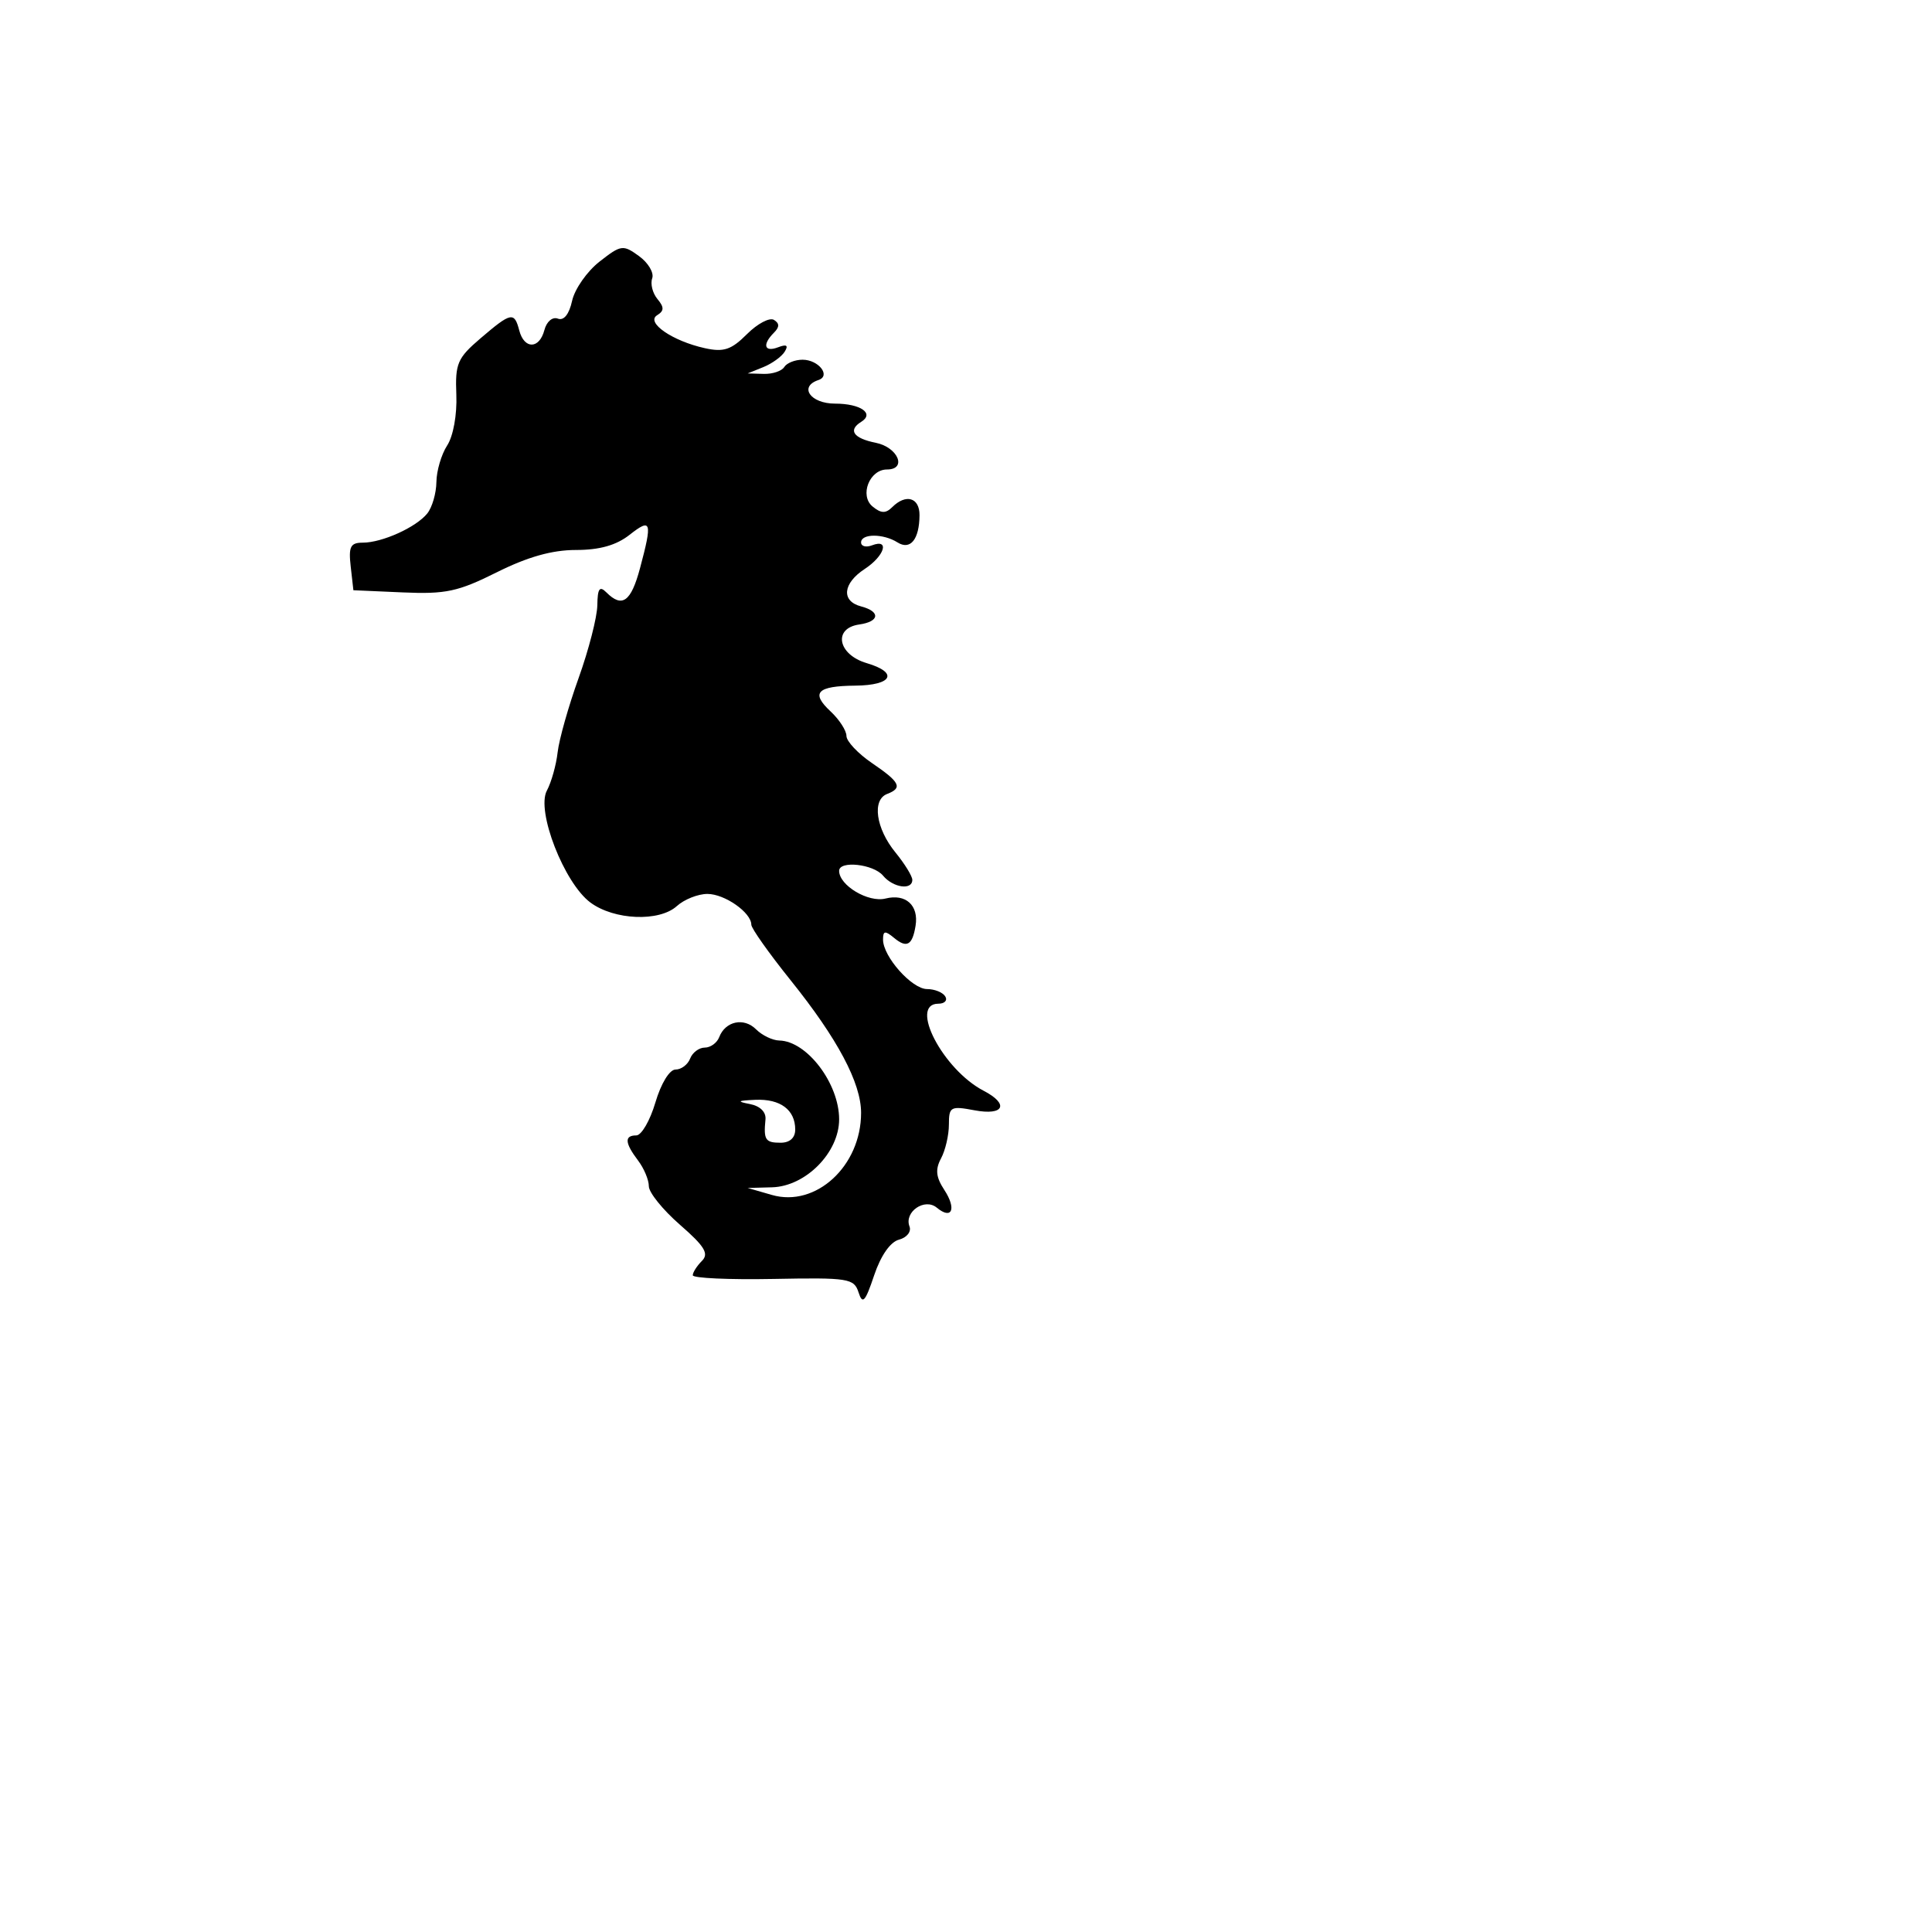
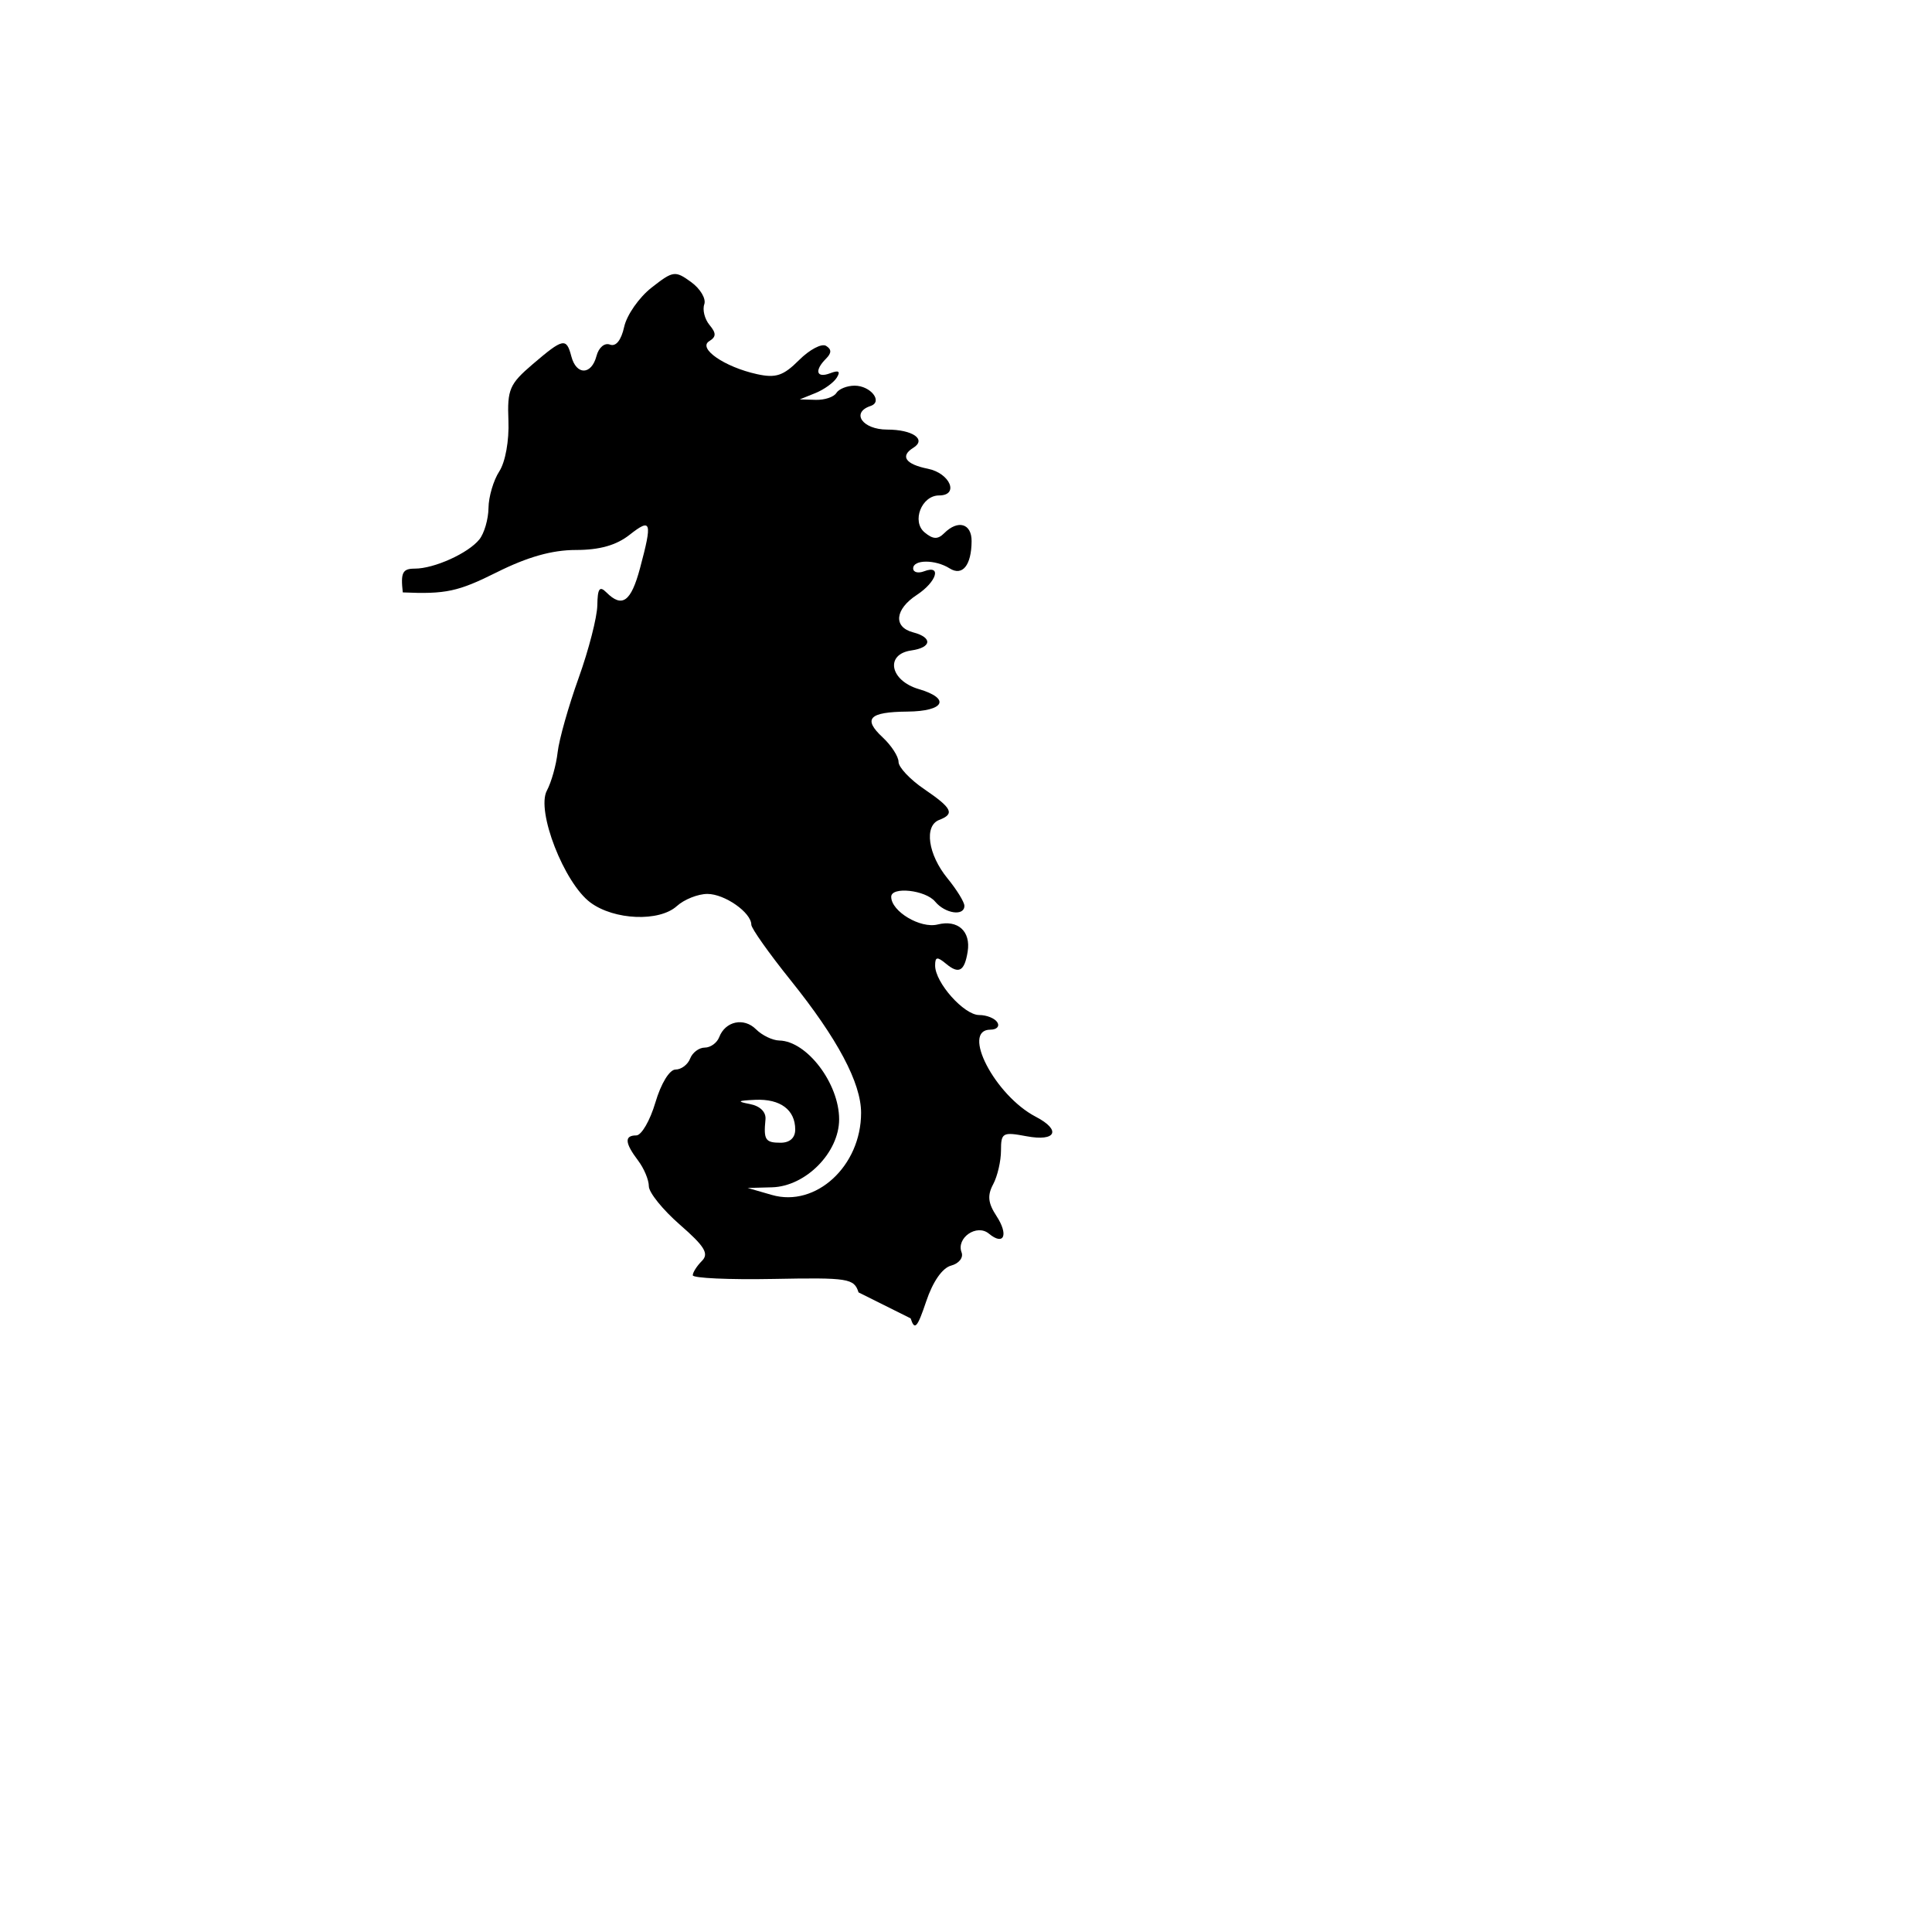
<svg xmlns="http://www.w3.org/2000/svg" xmlns:ns1="http://sodipodi.sourceforge.net/DTD/sodipodi-0.dtd" xmlns:ns2="http://www.inkscape.org/namespaces/inkscape" id="svg2453" ns1:version="0.32" ns2:version="0.47 r22583" width="1080" height="1080" version="1.0" ns1:docname="SeaTurtleSil.svg" ns2:output_extension="org.inkscape.output.svg.inkscape">
  <defs id="defs2456">
    <ns2:perspective ns1:type="inkscape:persp3d" ns2:vp_x="0 : 526.18109 : 1" ns2:vp_y="0 : 1000 : 0" ns2:vp_z="744.09448 : 526.18109 : 1" ns2:persp3d-origin="372.04724 : 350.78739 : 1" id="perspective2460" />
    <ns2:perspective id="perspective3060" ns2:persp3d-origin="0.5 : 0.33333333 : 1" ns2:vp_z="1 : 0.5 : 1" ns2:vp_y="0 : 1000 : 0" ns2:vp_x="0 : 0.5 : 1" ns1:type="inkscape:persp3d" />
    <ns2:perspective id="perspective3192" ns2:persp3d-origin="0.5 : 0.33333333 : 1" ns2:vp_z="1 : 0.5 : 1" ns2:vp_y="0 : 1000 : 0" ns2:vp_x="0 : 0.5 : 1" ns1:type="inkscape:persp3d" />
    <ns2:perspective id="perspective3268" ns2:persp3d-origin="0.5 : 0.33333333 : 1" ns2:vp_z="1 : 0.5 : 1" ns2:vp_y="0 : 1000 : 0" ns2:vp_x="0 : 0.5 : 1" ns1:type="inkscape:persp3d" />
    <ns2:perspective id="perspective3304" ns2:persp3d-origin="0.5 : 0.33333333 : 1" ns2:vp_z="1 : 0.5 : 1" ns2:vp_y="0 : 1000 : 0" ns2:vp_x="0 : 0.5 : 1" ns1:type="inkscape:persp3d" />
    <ns2:perspective id="perspective3354" ns2:persp3d-origin="0.5 : 0.33333333 : 1" ns2:vp_z="1 : 0.5 : 1" ns2:vp_y="0 : 1000 : 0" ns2:vp_x="0 : 0.5 : 1" ns1:type="inkscape:persp3d" />
    <ns2:perspective id="perspective3378" ns2:persp3d-origin="0.5 : 0.33333333 : 1" ns2:vp_z="1 : 0.5 : 1" ns2:vp_y="0 : 1000 : 0" ns2:vp_x="0 : 0.5 : 1" ns1:type="inkscape:persp3d" />
    <ns2:perspective id="perspective3401" ns2:persp3d-origin="0.5 : 0.33333333 : 1" ns2:vp_z="1 : 0.5 : 1" ns2:vp_y="0 : 1000 : 0" ns2:vp_x="0 : 0.5 : 1" ns1:type="inkscape:persp3d" />
    <ns2:perspective id="perspective3447" ns2:persp3d-origin="0.5 : 0.33333333 : 1" ns2:vp_z="1 : 0.5 : 1" ns2:vp_y="0 : 1000 : 0" ns2:vp_x="0 : 0.5 : 1" ns1:type="inkscape:persp3d" />
    <ns2:perspective id="perspective3471" ns2:persp3d-origin="0.5 : 0.33333333 : 1" ns2:vp_z="1 : 0.5 : 1" ns2:vp_y="0 : 1000 : 0" ns2:vp_x="0 : 0.5 : 1" ns1:type="inkscape:persp3d" />
    <ns2:perspective id="perspective3546" ns2:persp3d-origin="0.5 : 0.33333333 : 1" ns2:vp_z="1 : 0.5 : 1" ns2:vp_y="0 : 1000 : 0" ns2:vp_x="0 : 0.5 : 1" ns1:type="inkscape:persp3d" />
    <ns2:perspective id="perspective3546-1" ns2:persp3d-origin="0.5 : 0.33333333 : 1" ns2:vp_z="1 : 0.5 : 1" ns2:vp_y="0 : 1000 : 0" ns2:vp_x="0 : 0.5 : 1" ns1:type="inkscape:persp3d" />
    <ns2:perspective id="perspective3593" ns2:persp3d-origin="0.5 : 0.33333333 : 1" ns2:vp_z="1 : 0.5 : 1" ns2:vp_y="0 : 1000 : 0" ns2:vp_x="0 : 0.5 : 1" ns1:type="inkscape:persp3d" />
    <ns2:perspective id="perspective3621" ns2:persp3d-origin="0.5 : 0.33333333 : 1" ns2:vp_z="1 : 0.5 : 1" ns2:vp_y="0 : 1000 : 0" ns2:vp_x="0 : 0.5 : 1" ns1:type="inkscape:persp3d" />
    <ns2:perspective id="perspective3654" ns2:persp3d-origin="0.5 : 0.33333333 : 1" ns2:vp_z="1 : 0.5 : 1" ns2:vp_y="0 : 1000 : 0" ns2:vp_x="0 : 0.5 : 1" ns1:type="inkscape:persp3d" />
    <ns2:perspective id="perspective3702" ns2:persp3d-origin="0.5 : 0.33333333 : 1" ns2:vp_z="1 : 0.5 : 1" ns2:vp_y="0 : 1000 : 0" ns2:vp_x="0 : 0.5 : 1" ns1:type="inkscape:persp3d" />
    <ns2:perspective id="perspective3797" ns2:persp3d-origin="0.5 : 0.33333333 : 1" ns2:vp_z="1 : 0.5 : 1" ns2:vp_y="0 : 1000 : 0" ns2:vp_x="0 : 0.5 : 1" ns1:type="inkscape:persp3d" />
  </defs>
  <ns1:namedview ns2:window-height="742" ns2:window-width="1024" ns2:pageshadow="2" ns2:pageopacity="0.0" guidetolerance="10.0" gridtolerance="10.0" objecttolerance="10.0" borderopacity="1.0" bordercolor="#666666" pagecolor="#ffffff" id="base" showgrid="false" ns2:zoom="0.25175395" ns2:cx="460.97567" ns2:cy="508.86994" ns2:window-x="1148" ns2:window-y="-4" ns2:current-layer="svg2453" ns2:window-maximized="1" />
-   <path style="fill:#000000" d="" id="path3360" />
-   <path id="path3708" style="fill:#000000" d="m 444.534,631.431 c 0,-11.035 -8.332,-17.248 -22.295,-16.624 -9.971,0.445 -10.587,0.919 -3.068,2.357 5.751,1.1 9.146,4.462 8.733,8.647 -1.122,11.377 -0.077,12.984 8.448,12.984 5.151,0 8.182,-2.727 8.182,-7.364 z m 35.4,91.029 c -2.527,-7.843 -5.567,-8.323 -47.685,-7.522 -24.742,0.47 -44.986,-0.454 -44.986,-2.054 0,-1.6 2.294,-5.203 5.098,-8.008 4.071,-4.071 1.594,-8.153 -12.287,-20.25 -9.562,-8.333 -17.379,-18.021 -17.371,-21.528 0.008,-3.507 -2.688,-9.95 -5.991,-14.318 -7.482,-9.892 -7.786,-14.077 -1.023,-14.077 2.884,0 7.689,-8.284 10.679,-18.409 3.139,-10.631 7.891,-18.409 11.249,-18.409 3.197,0 6.873,-2.761 8.168,-6.136 1.295,-3.375 4.977,-6.136 8.182,-6.136 3.205,0 6.832,-2.619 8.06,-5.82 3.444,-8.975 13.814,-11.187 20.606,-4.395 3.368,3.368 9.214,6.183 12.991,6.255 15.443,0.292 33.457,24.009 33.457,44.048 0,18.568 -18.688,37.496 -37.525,38.007 l -13.61,0.369 13.542,3.903 c 24.599,7.089 49.865,-16.17 49.865,-45.904 0,-16.699 -13.136,-41.422 -39.364,-74.084 -12.099,-15.067 -21.998,-29.049 -21.998,-31.07 0,-6.786 -14.87,-17.216 -24.545,-17.216 -5.271,0 -12.963,3.059 -17.094,6.798 -9.831,8.897 -34.99,7.871 -48.287,-1.97 -14.694,-10.874 -30.419,-51.257 -24.366,-62.569 2.523,-4.714 5.233,-14.36 6.023,-21.437 0.79,-7.076 6.066,-25.752 11.725,-41.502 5.659,-15.75 10.367,-34.066 10.463,-40.704 0.135,-9.386 1.265,-10.977 5.083,-7.159 8.805,8.805 13.763,5.226 18.787,-13.558 6.982,-26.105 6.322,-28.213 -5.839,-18.647 -7.436,5.849 -16.748,8.479 -30.028,8.479 -13.269,0 -26.998,3.872 -44.194,12.465 -21.669,10.828 -28.571,12.306 -52.557,11.25 l -27.612,-1.215 -1.505,-13.295 c -1.255,-11.086 -0.14,-13.295 6.712,-13.295 10.87,0 29.858,-8.584 36.084,-16.313 2.741,-3.402 5.042,-11.313 5.114,-17.58 0.072,-6.267 2.782,-15.471 6.024,-20.454 3.404,-5.233 5.565,-17.216 5.116,-28.365 -0.702,-17.438 0.607,-20.488 13.538,-31.538 17.113,-14.624 18.866,-14.979 21.637,-4.384 2.786,10.654 11.243,10.515 14.053,-0.231 1.242,-4.75 4.518,-7.523 7.525,-6.37 3.344,1.283 6.305,-2.417 7.958,-9.945 1.448,-6.593 8.339,-16.454 15.314,-21.912 12.054,-9.434 13.145,-9.588 22.076,-3.119 5.167,3.743 8.492,9.34 7.389,12.437 -1.103,3.098 0.209,8.3 2.915,11.562 3.845,4.633 3.807,6.618 -0.173,9.078 -6.515,4.027 8.597,14.439 26.738,18.424 10.522,2.311 14.728,0.903 23.497,-7.865 5.874,-5.874 12.666,-9.453 15.093,-7.953 3.152,1.948 3.142,3.998 -0.033,7.175 -6.652,6.652 -5.364,11.087 2.36,8.124 4.754,-1.824 5.862,-1.082 3.672,2.46 -1.724,2.79 -7.089,6.668 -11.921,8.618 l -8.786,3.545 8.963,0.259 c 4.928,0.143 10.099,-1.582 11.49,-3.832 1.391,-2.25 5.993,-4.091 10.227,-4.091 8.956,0 16.005,8.983 8.906,11.349 -11.149,3.716 -4.495,13.196 9.261,13.196 14.292,0 22.198,5.506 14.626,10.186 -7.519,4.647 -4.357,9.206 8.115,11.7 12.458,2.492 17.69,14.931 6.28,14.931 -9.766,0 -15.443,14.547 -8.066,20.669 4.714,3.912 7.372,4.016 10.959,0.43 7.681,-7.681 15.376,-5.434 15.309,4.469 -0.092,13.527 -5.127,19.735 -12.318,15.187 -7.923,-5.01 -20.346,-4.995 -20.346,0.025 0,2.179 2.761,2.903 6.136,1.608 10.013,-3.842 6.978,5.962 -4.091,13.215 -12.309,8.065 -13.279,18 -2.045,20.938 10.954,2.865 10.385,8.485 -1.023,10.105 -14.816,2.104 -11.986,16.852 4.145,21.6 17.993,5.296 14.406,12.399 -6.354,12.583 -21.418,0.19 -25.043,3.949 -13.856,14.371 4.899,4.564 8.907,10.75 8.907,13.747 0,2.997 6.43,9.829 14.29,15.181 15.727,10.71 17.273,13.869 8.447,17.256 -8.553,3.282 -6.279,19.316 4.634,32.675 5.196,6.36 9.446,13.263 9.446,15.341 0,5.955 -10.749,4.405 -16.363,-2.359 -5.376,-6.478 -24.545,-8.571 -24.545,-2.679 0,8.159 16.327,17.893 25.957,15.476 11.286,-2.833 18.612,3.8 16.778,15.191 -1.758,10.918 -4.899,12.722 -11.955,6.866 -5.111,-4.242 -6.235,-4.078 -6.235,0.911 0,9.517 16.131,27.643 24.6,27.643 4.204,0 8.781,1.841 10.172,4.091 1.391,2.25 -0.342,4.091 -3.849,4.091 -16.619,0 2.538,36.821 25.326,48.679 14.424,7.505 11.378,14.002 -5.114,10.908 -13.393,-2.513 -14.318,-1.996 -14.318,7.995 0,5.875 -1.972,14.366 -4.382,18.868 -3.321,6.205 -2.877,10.483 1.832,17.671 6.942,10.595 4.236,16.914 -4.233,9.885 -6.767,-5.616 -18.364,2.391 -15.242,10.525 1.118,2.915 -1.521,6.229 -5.866,7.365 -4.876,1.275 -10.2,8.919 -13.908,19.969 -4.983,14.848 -6.469,16.474 -8.708,9.526 z" />
+   <path id="path3708" style="fill:#000000" d="m 444.534,631.431 c 0,-11.035 -8.332,-17.248 -22.295,-16.624 -9.971,0.445 -10.587,0.919 -3.068,2.357 5.751,1.1 9.146,4.462 8.733,8.647 -1.122,11.377 -0.077,12.984 8.448,12.984 5.151,0 8.182,-2.727 8.182,-7.364 z m 35.4,91.029 c -2.527,-7.843 -5.567,-8.323 -47.685,-7.522 -24.742,0.47 -44.986,-0.454 -44.986,-2.054 0,-1.6 2.294,-5.203 5.098,-8.008 4.071,-4.071 1.594,-8.153 -12.287,-20.25 -9.562,-8.333 -17.379,-18.021 -17.371,-21.528 0.008,-3.507 -2.688,-9.95 -5.991,-14.318 -7.482,-9.892 -7.786,-14.077 -1.023,-14.077 2.884,0 7.689,-8.284 10.679,-18.409 3.139,-10.631 7.891,-18.409 11.249,-18.409 3.197,0 6.873,-2.761 8.168,-6.136 1.295,-3.375 4.977,-6.136 8.182,-6.136 3.205,0 6.832,-2.619 8.06,-5.82 3.444,-8.975 13.814,-11.187 20.606,-4.395 3.368,3.368 9.214,6.183 12.991,6.255 15.443,0.292 33.457,24.009 33.457,44.048 0,18.568 -18.688,37.496 -37.525,38.007 l -13.61,0.369 13.542,3.903 c 24.599,7.089 49.865,-16.17 49.865,-45.904 0,-16.699 -13.136,-41.422 -39.364,-74.084 -12.099,-15.067 -21.998,-29.049 -21.998,-31.07 0,-6.786 -14.87,-17.216 -24.545,-17.216 -5.271,0 -12.963,3.059 -17.094,6.798 -9.831,8.897 -34.99,7.871 -48.287,-1.97 -14.694,-10.874 -30.419,-51.257 -24.366,-62.569 2.523,-4.714 5.233,-14.36 6.023,-21.437 0.79,-7.076 6.066,-25.752 11.725,-41.502 5.659,-15.75 10.367,-34.066 10.463,-40.704 0.135,-9.386 1.265,-10.977 5.083,-7.159 8.805,8.805 13.763,5.226 18.787,-13.558 6.982,-26.105 6.322,-28.213 -5.839,-18.647 -7.436,5.849 -16.748,8.479 -30.028,8.479 -13.269,0 -26.998,3.872 -44.194,12.465 -21.669,10.828 -28.571,12.306 -52.557,11.25 c -1.255,-11.086 -0.14,-13.295 6.712,-13.295 10.87,0 29.858,-8.584 36.084,-16.313 2.741,-3.402 5.042,-11.313 5.114,-17.58 0.072,-6.267 2.782,-15.471 6.024,-20.454 3.404,-5.233 5.565,-17.216 5.116,-28.365 -0.702,-17.438 0.607,-20.488 13.538,-31.538 17.113,-14.624 18.866,-14.979 21.637,-4.384 2.786,10.654 11.243,10.515 14.053,-0.231 1.242,-4.75 4.518,-7.523 7.525,-6.37 3.344,1.283 6.305,-2.417 7.958,-9.945 1.448,-6.593 8.339,-16.454 15.314,-21.912 12.054,-9.434 13.145,-9.588 22.076,-3.119 5.167,3.743 8.492,9.34 7.389,12.437 -1.103,3.098 0.209,8.3 2.915,11.562 3.845,4.633 3.807,6.618 -0.173,9.078 -6.515,4.027 8.597,14.439 26.738,18.424 10.522,2.311 14.728,0.903 23.497,-7.865 5.874,-5.874 12.666,-9.453 15.093,-7.953 3.152,1.948 3.142,3.998 -0.033,7.175 -6.652,6.652 -5.364,11.087 2.36,8.124 4.754,-1.824 5.862,-1.082 3.672,2.46 -1.724,2.79 -7.089,6.668 -11.921,8.618 l -8.786,3.545 8.963,0.259 c 4.928,0.143 10.099,-1.582 11.49,-3.832 1.391,-2.25 5.993,-4.091 10.227,-4.091 8.956,0 16.005,8.983 8.906,11.349 -11.149,3.716 -4.495,13.196 9.261,13.196 14.292,0 22.198,5.506 14.626,10.186 -7.519,4.647 -4.357,9.206 8.115,11.7 12.458,2.492 17.69,14.931 6.28,14.931 -9.766,0 -15.443,14.547 -8.066,20.669 4.714,3.912 7.372,4.016 10.959,0.43 7.681,-7.681 15.376,-5.434 15.309,4.469 -0.092,13.527 -5.127,19.735 -12.318,15.187 -7.923,-5.01 -20.346,-4.995 -20.346,0.025 0,2.179 2.761,2.903 6.136,1.608 10.013,-3.842 6.978,5.962 -4.091,13.215 -12.309,8.065 -13.279,18 -2.045,20.938 10.954,2.865 10.385,8.485 -1.023,10.105 -14.816,2.104 -11.986,16.852 4.145,21.6 17.993,5.296 14.406,12.399 -6.354,12.583 -21.418,0.19 -25.043,3.949 -13.856,14.371 4.899,4.564 8.907,10.75 8.907,13.747 0,2.997 6.43,9.829 14.29,15.181 15.727,10.71 17.273,13.869 8.447,17.256 -8.553,3.282 -6.279,19.316 4.634,32.675 5.196,6.36 9.446,13.263 9.446,15.341 0,5.955 -10.749,4.405 -16.363,-2.359 -5.376,-6.478 -24.545,-8.571 -24.545,-2.679 0,8.159 16.327,17.893 25.957,15.476 11.286,-2.833 18.612,3.8 16.778,15.191 -1.758,10.918 -4.899,12.722 -11.955,6.866 -5.111,-4.242 -6.235,-4.078 -6.235,0.911 0,9.517 16.131,27.643 24.6,27.643 4.204,0 8.781,1.841 10.172,4.091 1.391,2.25 -0.342,4.091 -3.849,4.091 -16.619,0 2.538,36.821 25.326,48.679 14.424,7.505 11.378,14.002 -5.114,10.908 -13.393,-2.513 -14.318,-1.996 -14.318,7.995 0,5.875 -1.972,14.366 -4.382,18.868 -3.321,6.205 -2.877,10.483 1.832,17.671 6.942,10.595 4.236,16.914 -4.233,9.885 -6.767,-5.616 -18.364,2.391 -15.242,10.525 1.118,2.915 -1.521,6.229 -5.866,7.365 -4.876,1.275 -10.2,8.919 -13.908,19.969 -4.983,14.848 -6.469,16.474 -8.708,9.526 z" />
</svg>